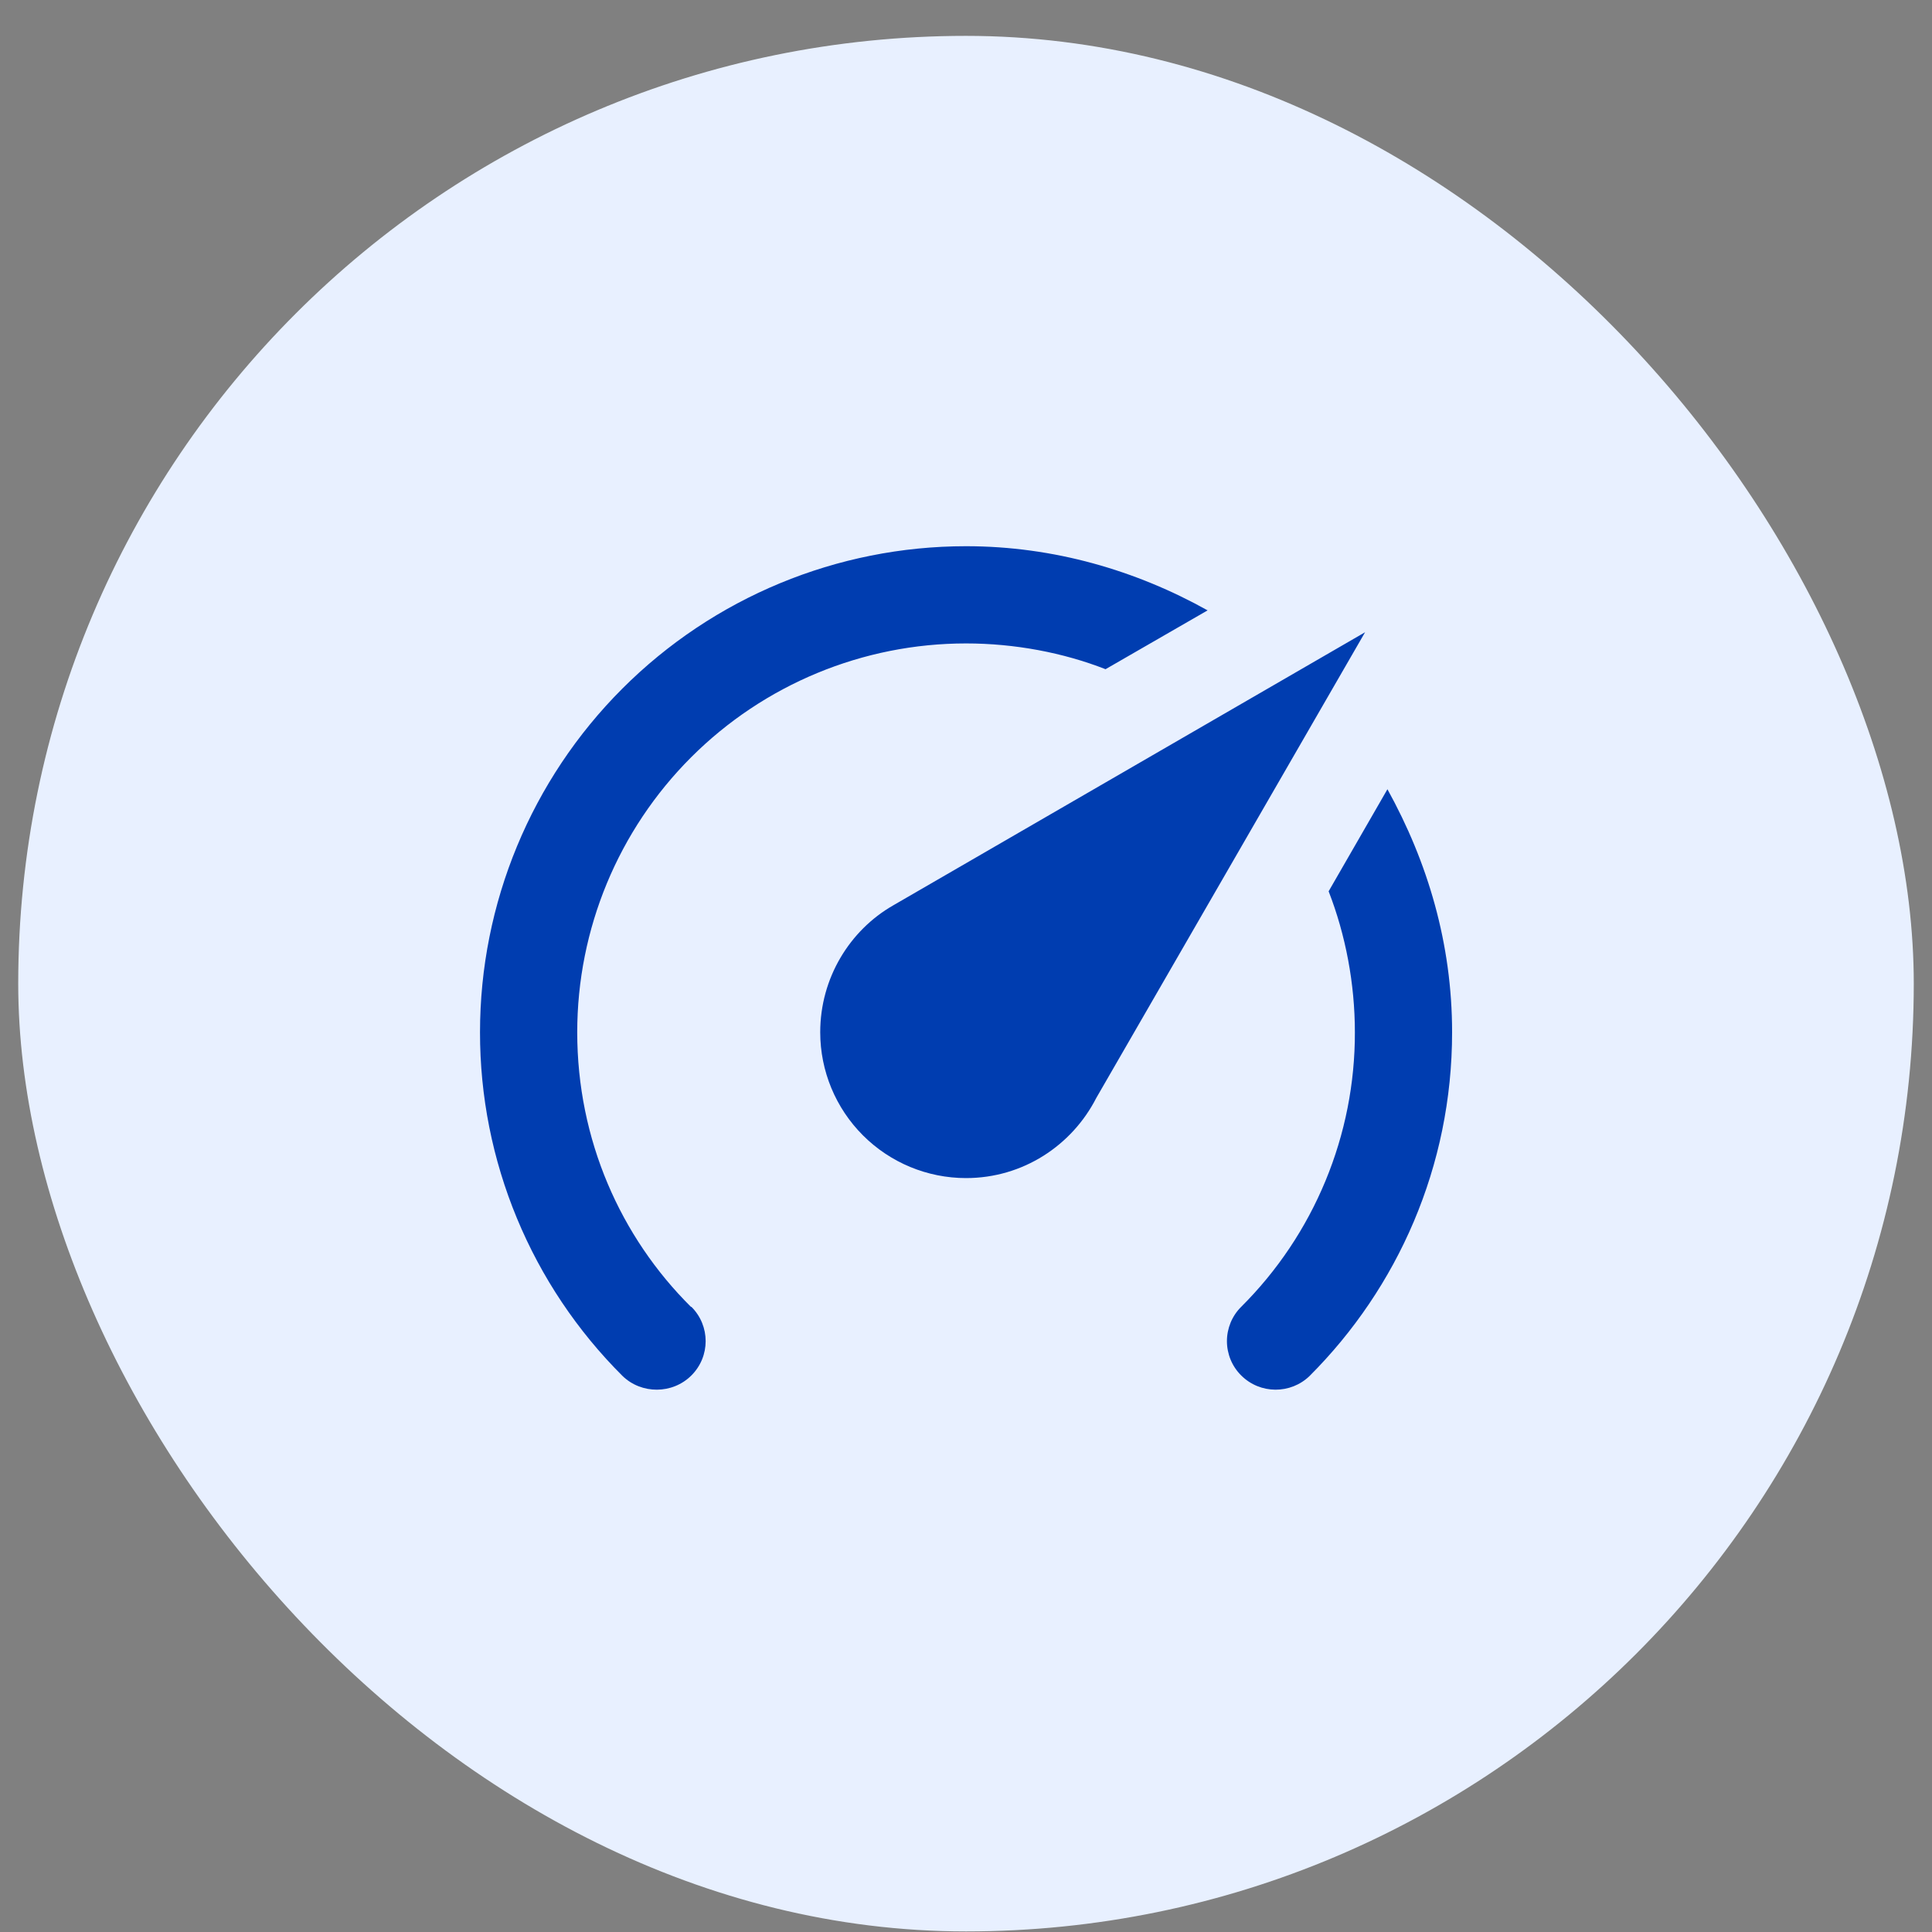
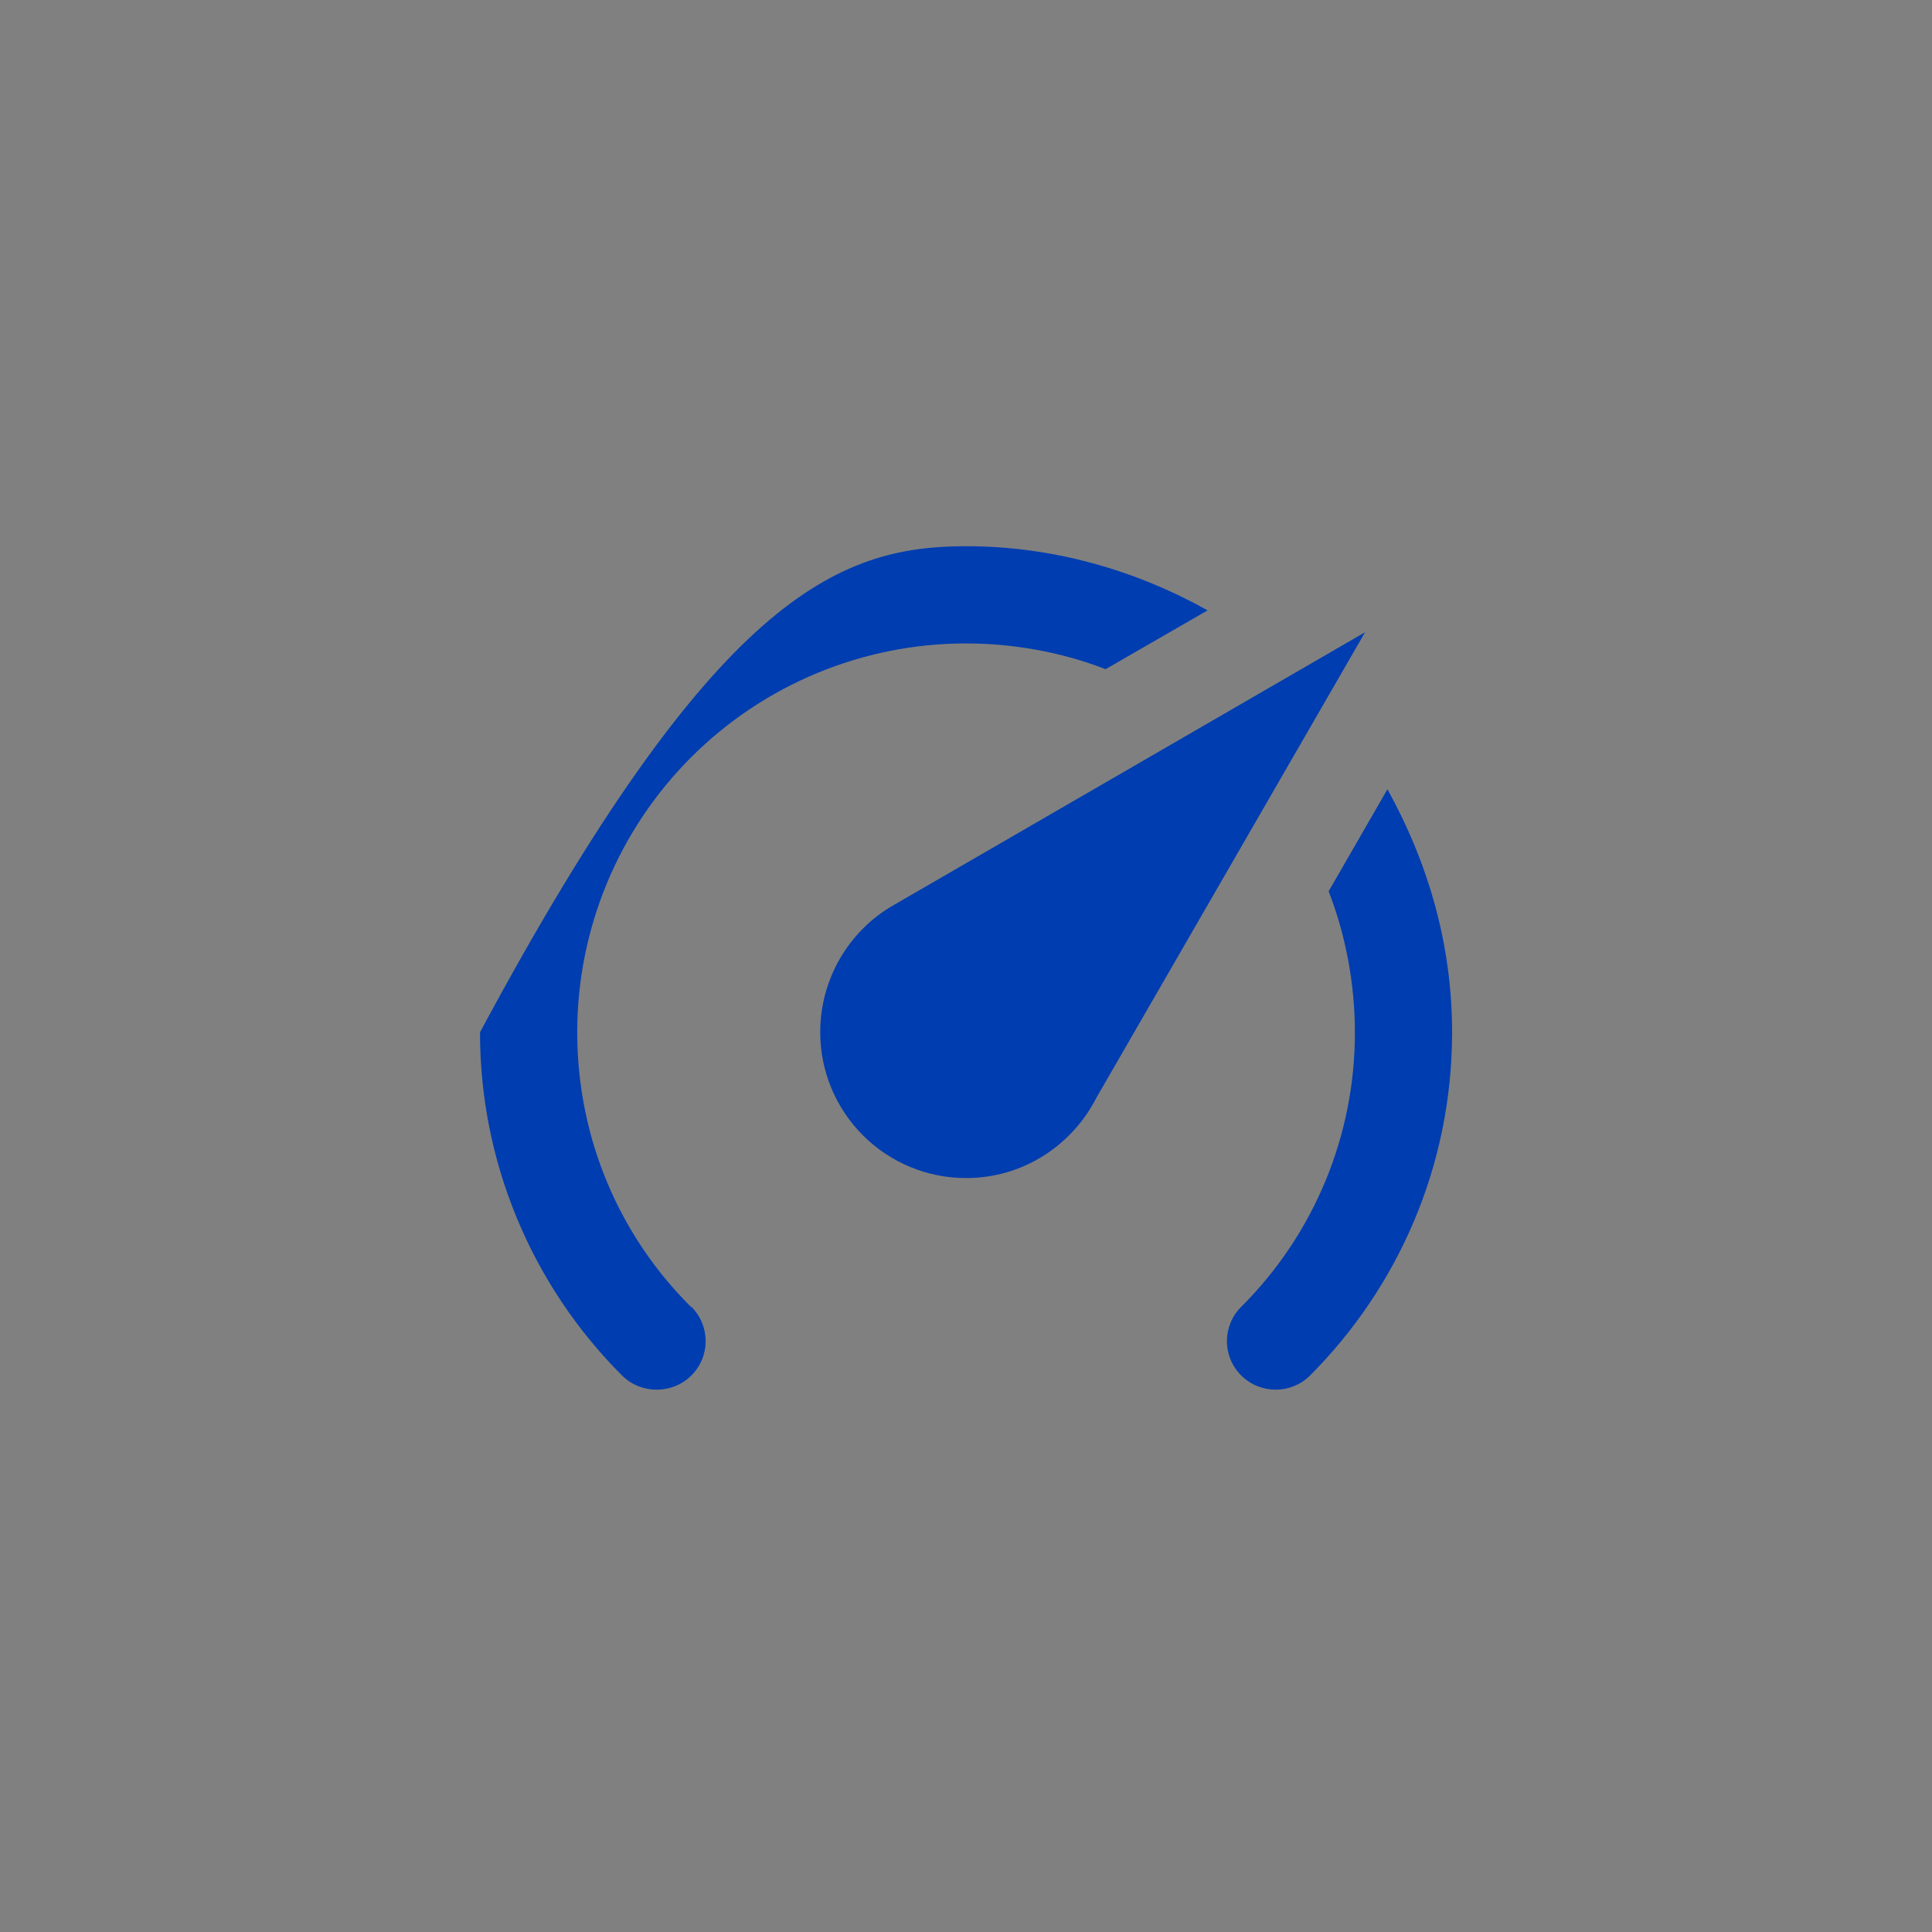
<svg xmlns="http://www.w3.org/2000/svg" width="53" height="53" viewBox="0 0 53 53" fill="none">
  <rect x="0" y="0" width="53" height="53" fill="#808080" stroke="none" />
-   <rect x="0.5" y="0.984" width="52" height="52" rx="26" fill="#E8F0FF" />
-   <path d="M26.501 32.318C25.44 32.318 24.423 31.896 23.673 31.146C22.923 30.396 22.501 29.379 22.501 28.318C22.501 26.824 23.315 25.518 24.501 24.838L37.448 17.344L30.075 30.118C29.408 31.424 28.061 32.318 26.501 32.318ZM26.501 14.984C28.915 14.984 31.168 15.651 33.128 16.744L30.328 18.358C29.168 17.904 27.835 17.651 26.501 17.651C23.672 17.651 20.959 18.775 18.959 20.775C16.958 22.776 15.835 25.489 15.835 28.318C15.835 31.264 17.021 33.931 18.955 35.851H18.968C19.488 36.371 19.488 37.211 18.968 37.731C18.448 38.251 17.595 38.251 17.075 37.744C15.835 36.508 14.851 35.038 14.181 33.421C13.51 31.803 13.166 30.069 13.168 28.318C13.168 24.782 14.573 21.39 17.073 18.89C19.574 16.389 22.965 14.984 26.501 14.984ZM39.835 28.318C39.835 31.998 38.341 35.331 35.928 37.744C35.408 38.251 34.568 38.251 34.048 37.731C33.924 37.608 33.826 37.461 33.759 37.3C33.693 37.139 33.658 36.966 33.658 36.791C33.658 36.616 33.693 36.444 33.759 36.282C33.826 36.121 33.924 35.974 34.048 35.851C35.04 34.864 35.826 33.689 36.361 32.396C36.897 31.103 37.171 29.717 37.168 28.318C37.168 26.984 36.915 25.651 36.448 24.451L38.061 21.651C39.168 23.651 39.835 25.891 39.835 28.318Z" fill="#003DB0" />
+   <path d="M26.501 32.318C25.44 32.318 24.423 31.896 23.673 31.146C22.923 30.396 22.501 29.379 22.501 28.318C22.501 26.824 23.315 25.518 24.501 24.838L37.448 17.344L30.075 30.118C29.408 31.424 28.061 32.318 26.501 32.318ZM26.501 14.984C28.915 14.984 31.168 15.651 33.128 16.744L30.328 18.358C29.168 17.904 27.835 17.651 26.501 17.651C23.672 17.651 20.959 18.775 18.959 20.775C16.958 22.776 15.835 25.489 15.835 28.318C15.835 31.264 17.021 33.931 18.955 35.851H18.968C19.488 36.371 19.488 37.211 18.968 37.731C18.448 38.251 17.595 38.251 17.075 37.744C15.835 36.508 14.851 35.038 14.181 33.421C13.51 31.803 13.166 30.069 13.168 28.318C19.574 16.389 22.965 14.984 26.501 14.984ZM39.835 28.318C39.835 31.998 38.341 35.331 35.928 37.744C35.408 38.251 34.568 38.251 34.048 37.731C33.924 37.608 33.826 37.461 33.759 37.3C33.693 37.139 33.658 36.966 33.658 36.791C33.658 36.616 33.693 36.444 33.759 36.282C33.826 36.121 33.924 35.974 34.048 35.851C35.04 34.864 35.826 33.689 36.361 32.396C36.897 31.103 37.171 29.717 37.168 28.318C37.168 26.984 36.915 25.651 36.448 24.451L38.061 21.651C39.168 23.651 39.835 25.891 39.835 28.318Z" fill="#003DB0" />
</svg>